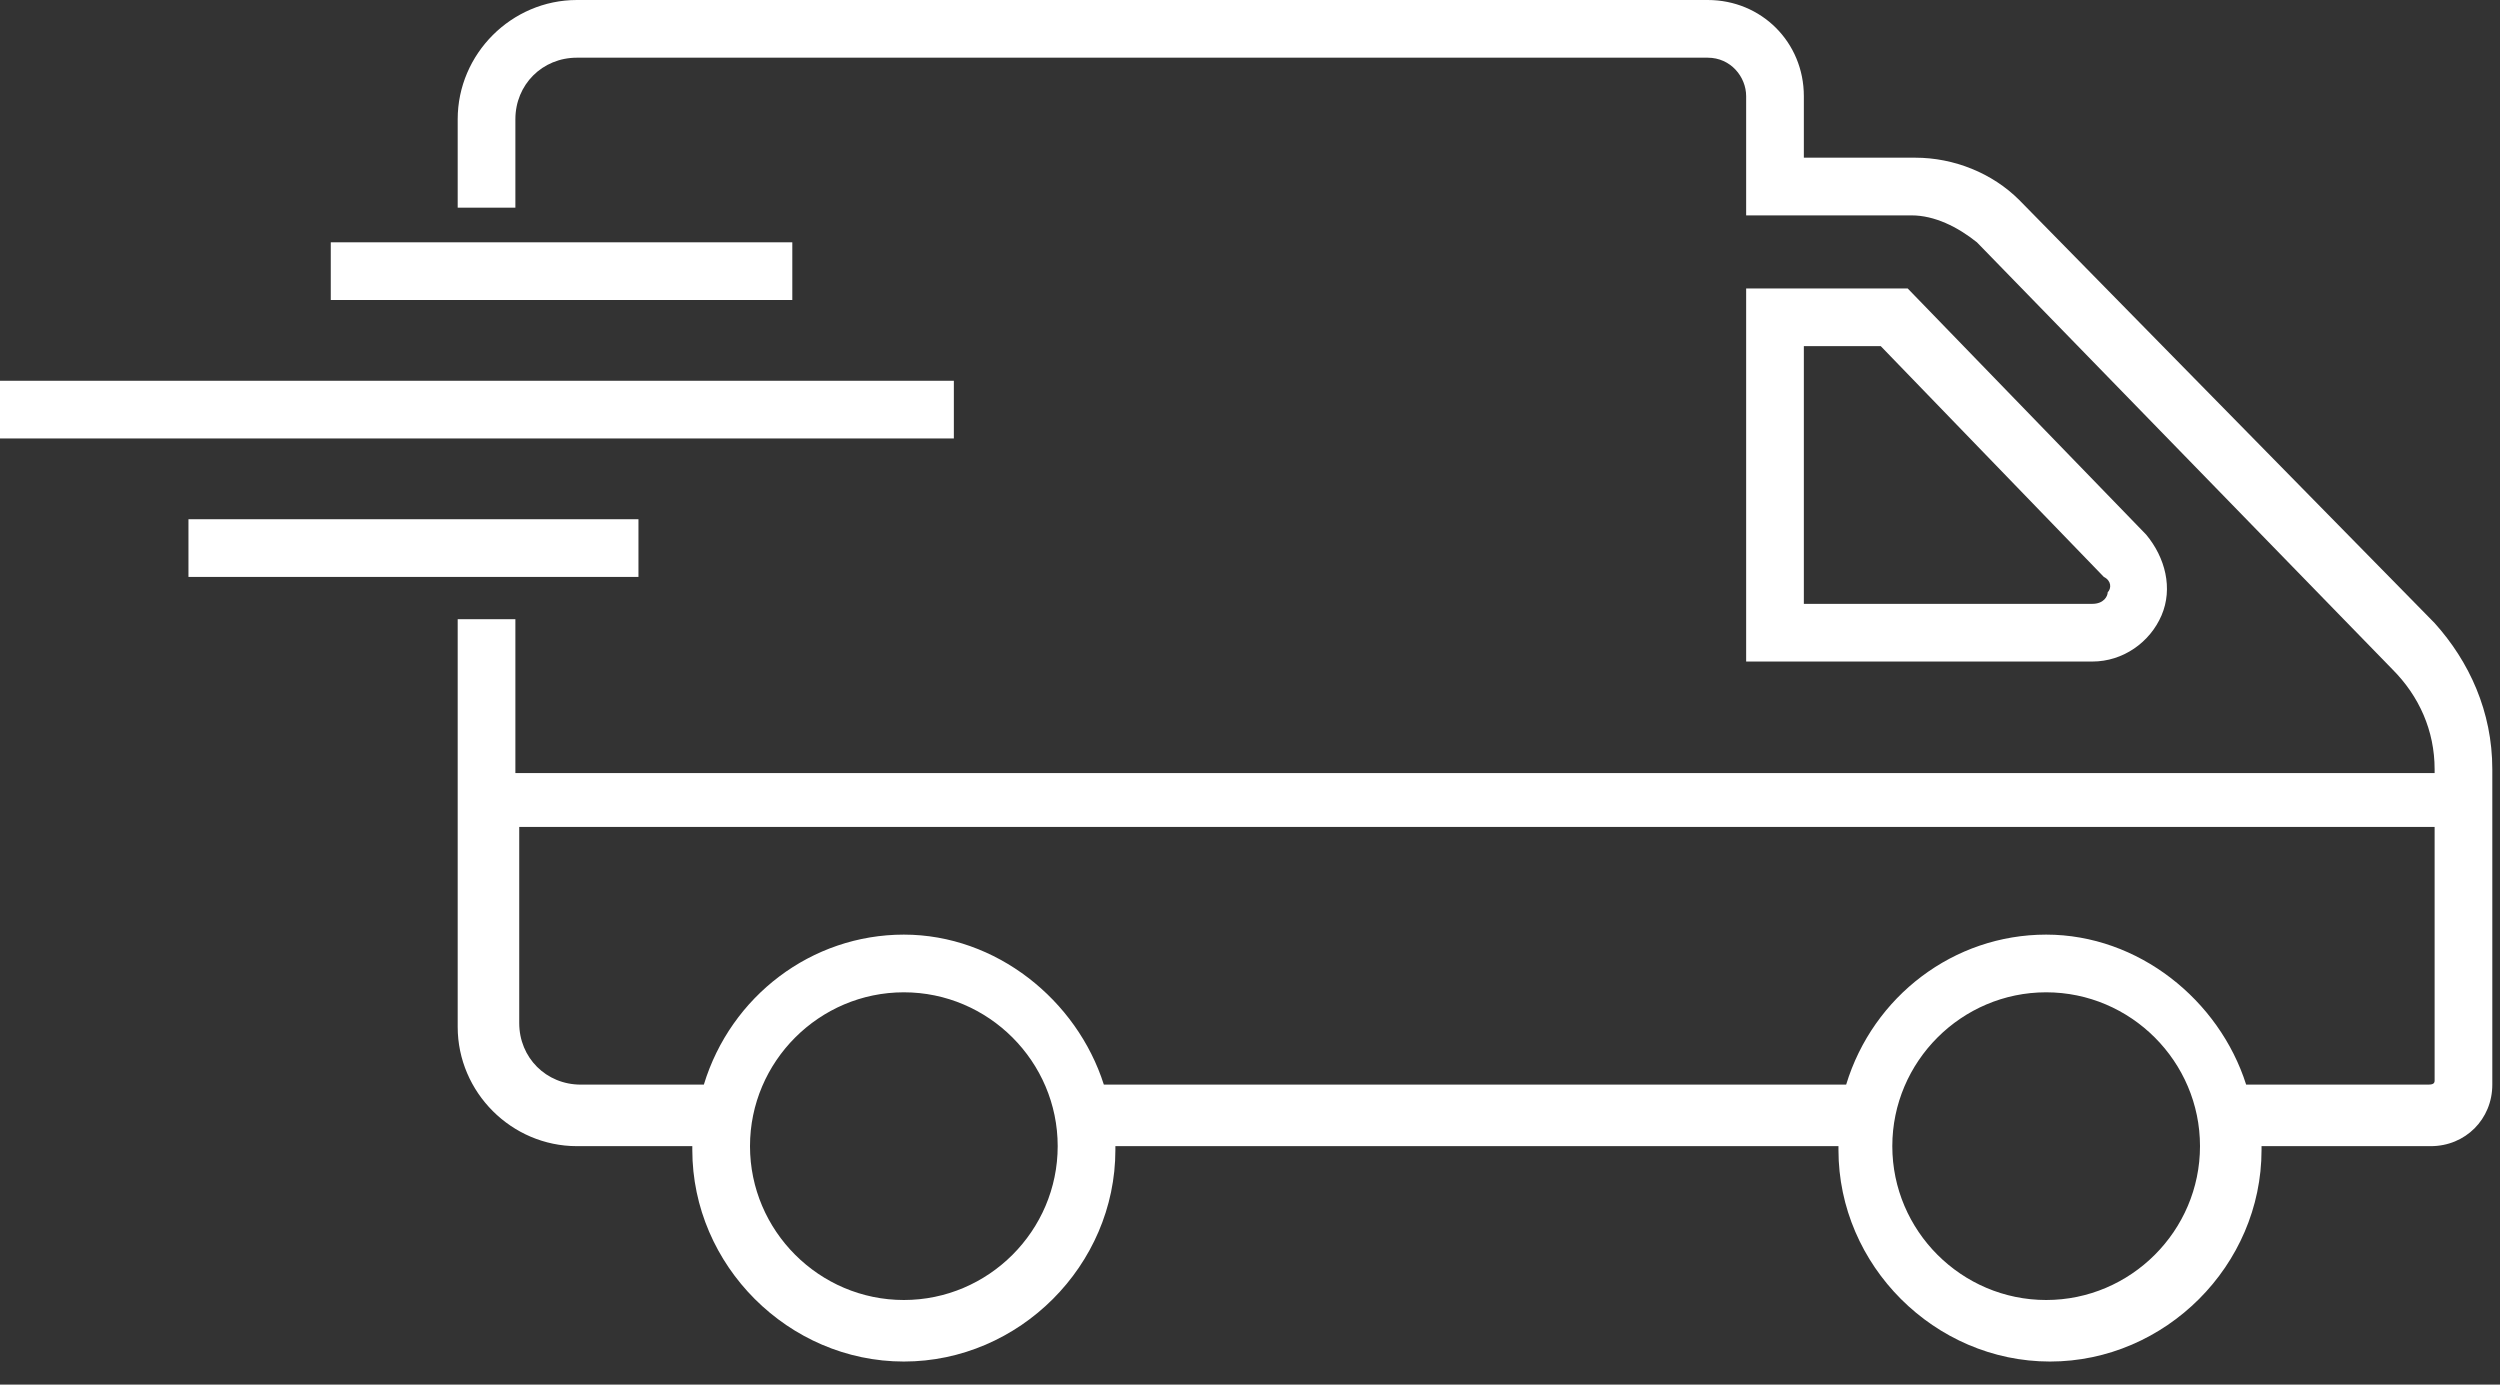
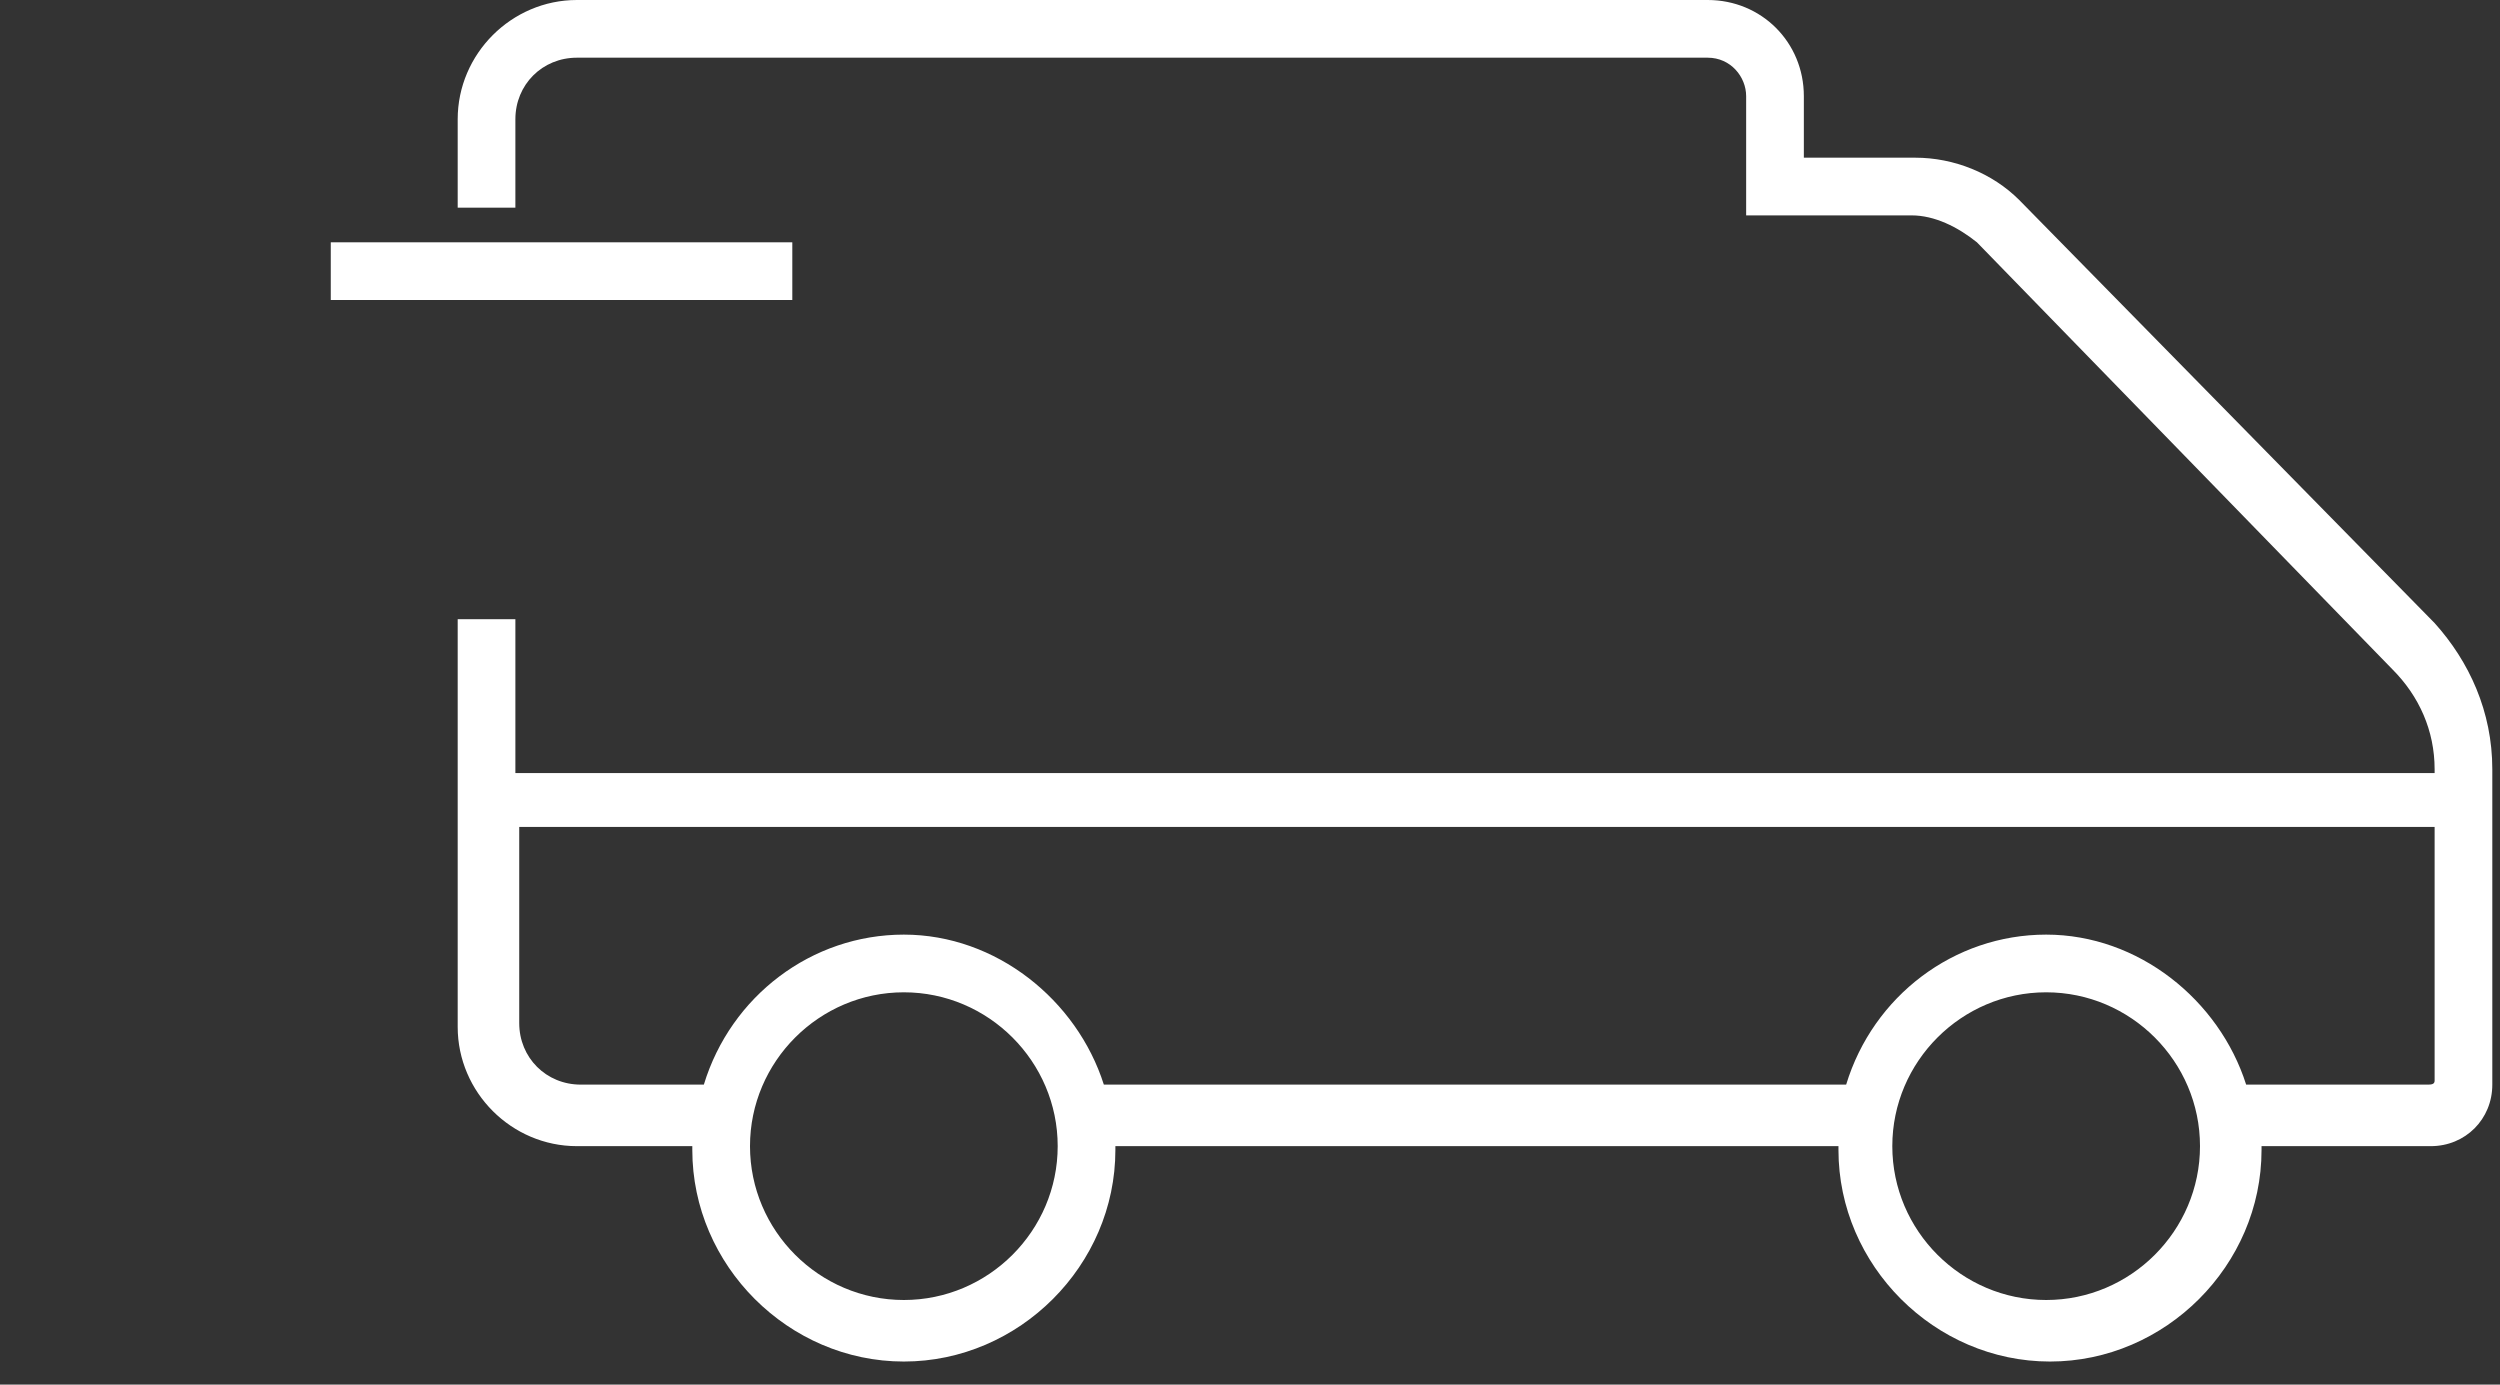
<svg xmlns="http://www.w3.org/2000/svg" fill="none" viewBox="0 0 65 36" height="36" width="65">
  <rect x="0" y="0" width="65" height="36" fill="#333333" stroke="none" />
  <path fill="white" d="M63.3 16.2L52.5 5.2C51.8 4.5 50.8 4.1 49.8 4.1H46.9V2.5C46.9 1.1 45.8 0 44.4 0H15C13.3 0 11.9 1.4 11.9 3.1V5.4H13.4V3.1C13.4 2.2 14.1 1.5 15 1.5H44.4C45 1.5 45.4 2 45.4 2.5V5.6H49.7C50.3 5.6 50.9 5.9 51.4 6.3L62.2 17.4C62.9 18.1 63.3 19 63.3 20V20.1H13.4V16.1H11.9V26.7C11.9 28.4 13.3 29.8 15 29.8H18V29.9C18 32.9 20.5 35.4 23.5 35.4C26.5 35.4 29 32.9 29 29.9V29.8H47.8V29.9C47.8 32.9 50.3 35.4 53.3 35.4C56.3 35.4 58.8 32.9 58.8 29.9V29.8H63.2C64.1 29.8 64.8 29.1 64.8 28.2V20C64.8 18.5 64.2 17.2 63.3 16.2ZM23.5 33.8C21.3 33.8 19.5 32 19.5 29.8C19.5 27.6 21.3 25.8 23.5 25.8C25.7 25.8 27.5 27.6 27.5 29.8C27.5 32 25.7 33.8 23.5 33.8ZM53.2 33.8C51 33.8 49.2 32 49.2 29.8C49.2 27.6 51 25.8 53.2 25.8C55.4 25.8 57.2 27.6 57.2 29.8C57.2 32 55.4 33.8 53.2 33.8ZM63.1 28.2H58.4C57.7 26 55.6 24.3 53.2 24.3C50.8 24.3 48.7 25.9 48 28.2H28.7C28 26 25.9 24.3 23.5 24.3C21.1 24.3 19 25.9 18.3 28.2H15.1C14.2 28.2 13.5 27.5 13.5 26.6V21.5H63.3V28.1C63.3 28.2 63.2 28.2 63.1 28.2Z" />
-   <path fill="white" d="M56.2 16C56.5 15.3 56.3 14.5 55.8 13.9L49.6 7.5H45.4V17.2H54.4C55.2 17.2 55.9 16.7 56.2 16ZM54.8 15.4C54.8 15.5 54.7 15.7 54.4 15.7H46.9V9H48.9L54.7 15C54.9 15.1 54.9 15.3 54.8 15.4Z" />
-   <path fill="white" d="M20.6 6.3H8.6V7.8H20.6V6.3Z" />
-   <path fill="white" d="M16.6 13.5H4.9V15H16.6V13.5Z" />
-   <path fill="white" d="M24.8 9.9H0V11.4H24.8V9.9Z" />
+   <path fill="white" d="M20.6 6.3H8.6V7.8H20.6V6.3" />
</svg>